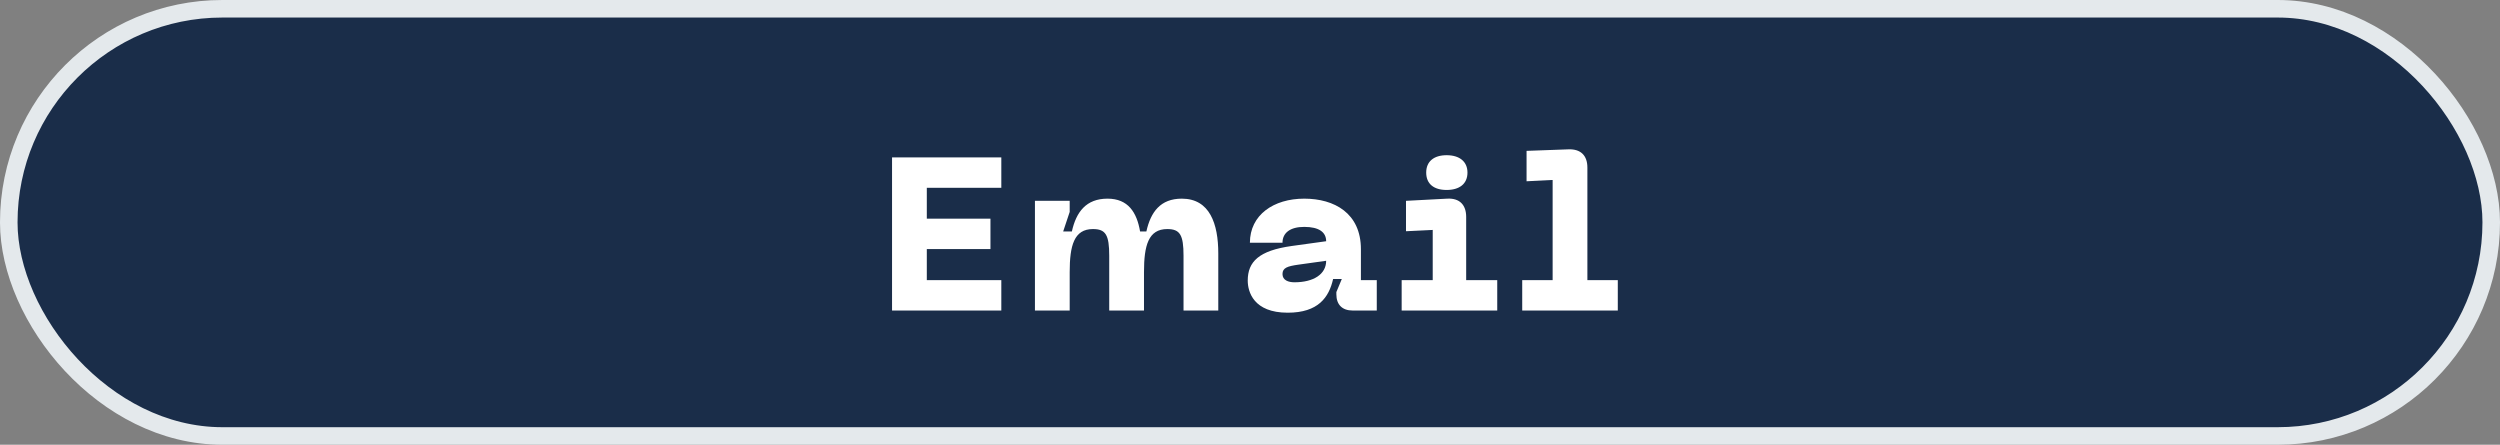
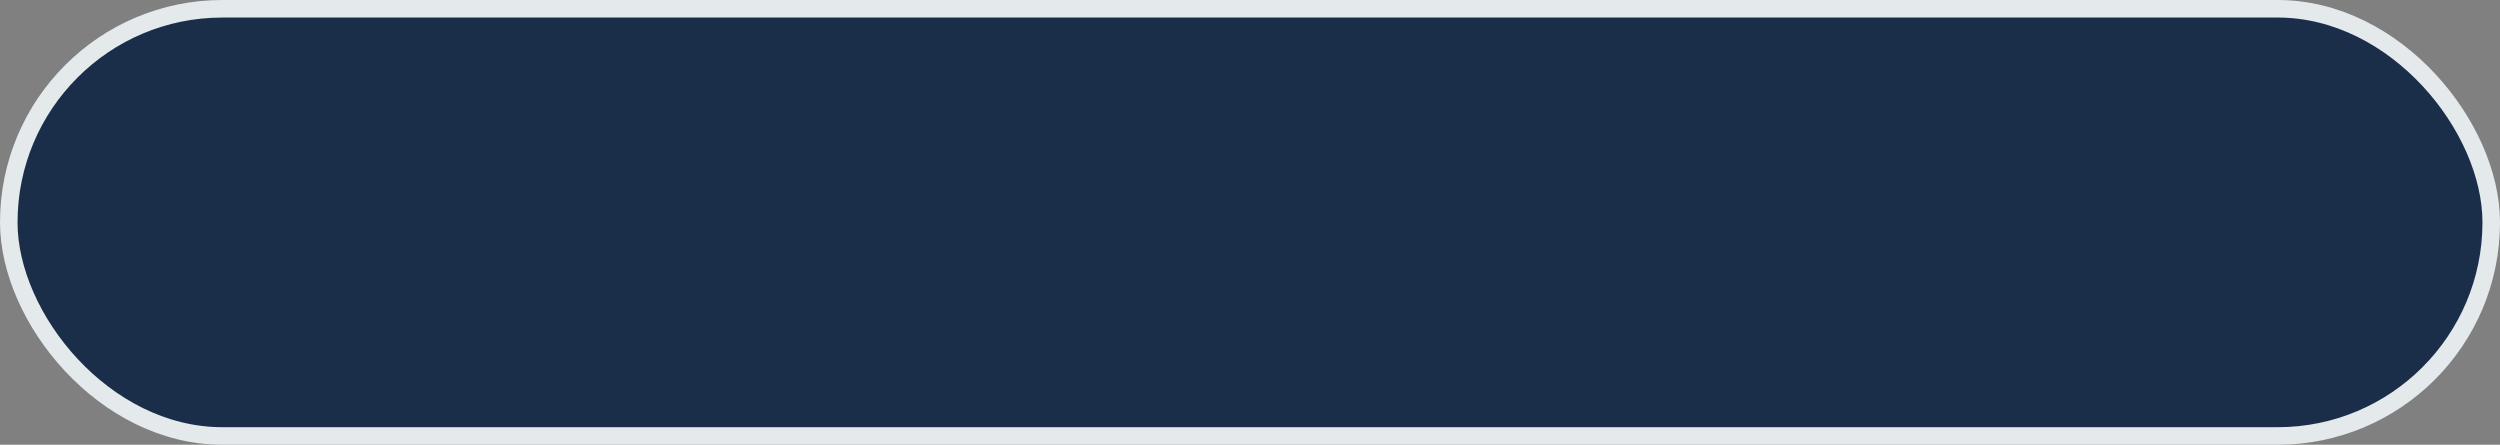
<svg xmlns="http://www.w3.org/2000/svg" fill="none" height="507" style="fill: none;" viewBox="0 0 2850 507" width="2850">
  <rect x="0" y="0" width="2850" height="507" fill="#808080" stroke="none" />
  <rect fill="#1A2D49" height="487" rx="243.5" stroke="#E4E9EC" stroke-width="20" width="2830" x="10" y="10" />
-   <path d="M1016.93 354V179.41H1141.5V214.08H1056.56V249.246H1129.12V283.916H1056.56V319.33H1141.5V354H1016.93ZM1347.24 226.463C1379.18 226.463 1388.84 255.189 1388.84 288.869V354H1349.22V291.593C1349.22 267.819 1345.26 261.133 1330.65 261.133C1309.1 261.133 1304.15 279.954 1304.15 310.167V354H1264.52V291.593C1264.52 267.819 1260.56 261.133 1245.95 261.133C1224.41 261.133 1219.45 279.954 1219.45 310.167V354H1179.83V228.939H1219.45V241.569L1212.02 263.857H1221.93C1226.88 241.569 1238.27 226.463 1262.54 226.463C1286.07 226.463 1295.97 242.064 1299.69 263.857H1306.87C1311.82 241.569 1322.97 226.463 1347.24 226.463ZM1422.42 319.825C1422.42 298.28 1435.29 285.65 1472.44 280.449L1511.82 275.001C1511.82 264.848 1503.89 258.656 1486.8 258.656C1470.95 258.656 1462.04 265.343 1462.04 276.735H1424.89C1424.89 245.036 1451.89 226.463 1486.8 226.463C1521.23 226.463 1551.44 243.055 1551.44 284.164V319.33H1569.52V354H1542.03C1530.14 354 1523.45 347.314 1523.45 335.427V332.95L1529.65 318.091H1519.74C1515.03 338.894 1502.9 356.476 1467.98 356.476C1429.1 356.476 1422.42 332.702 1422.42 319.825ZM1462.04 312.396C1462.04 319.577 1468.97 321.806 1475.66 321.806C1497.45 321.806 1511.82 312.643 1511.82 297.289L1479.87 301.747C1467.98 303.48 1462.04 305.214 1462.04 312.396ZM1649.15 216.557C1634.54 216.557 1625.87 209.623 1625.87 196.745C1625.87 184.115 1634.54 176.933 1649.15 176.933C1663.76 176.933 1672.92 184.115 1672.92 196.745C1672.92 209.623 1663.76 216.557 1649.15 216.557ZM1597.89 354V319.33H1633.3V262.123L1602.84 263.609V228.939L1649.89 226.463C1663.76 225.72 1671.44 233.397 1671.44 247.265V319.33H1706.85V354H1597.89ZM1735.33 354V319.33H1770V205.165L1740.28 206.651V171.98L1788.08 170.247C1801.95 169.752 1809.62 177.181 1809.62 191.049V319.33H1844.29V354H1735.33Z" fill="#fff" />
</svg>